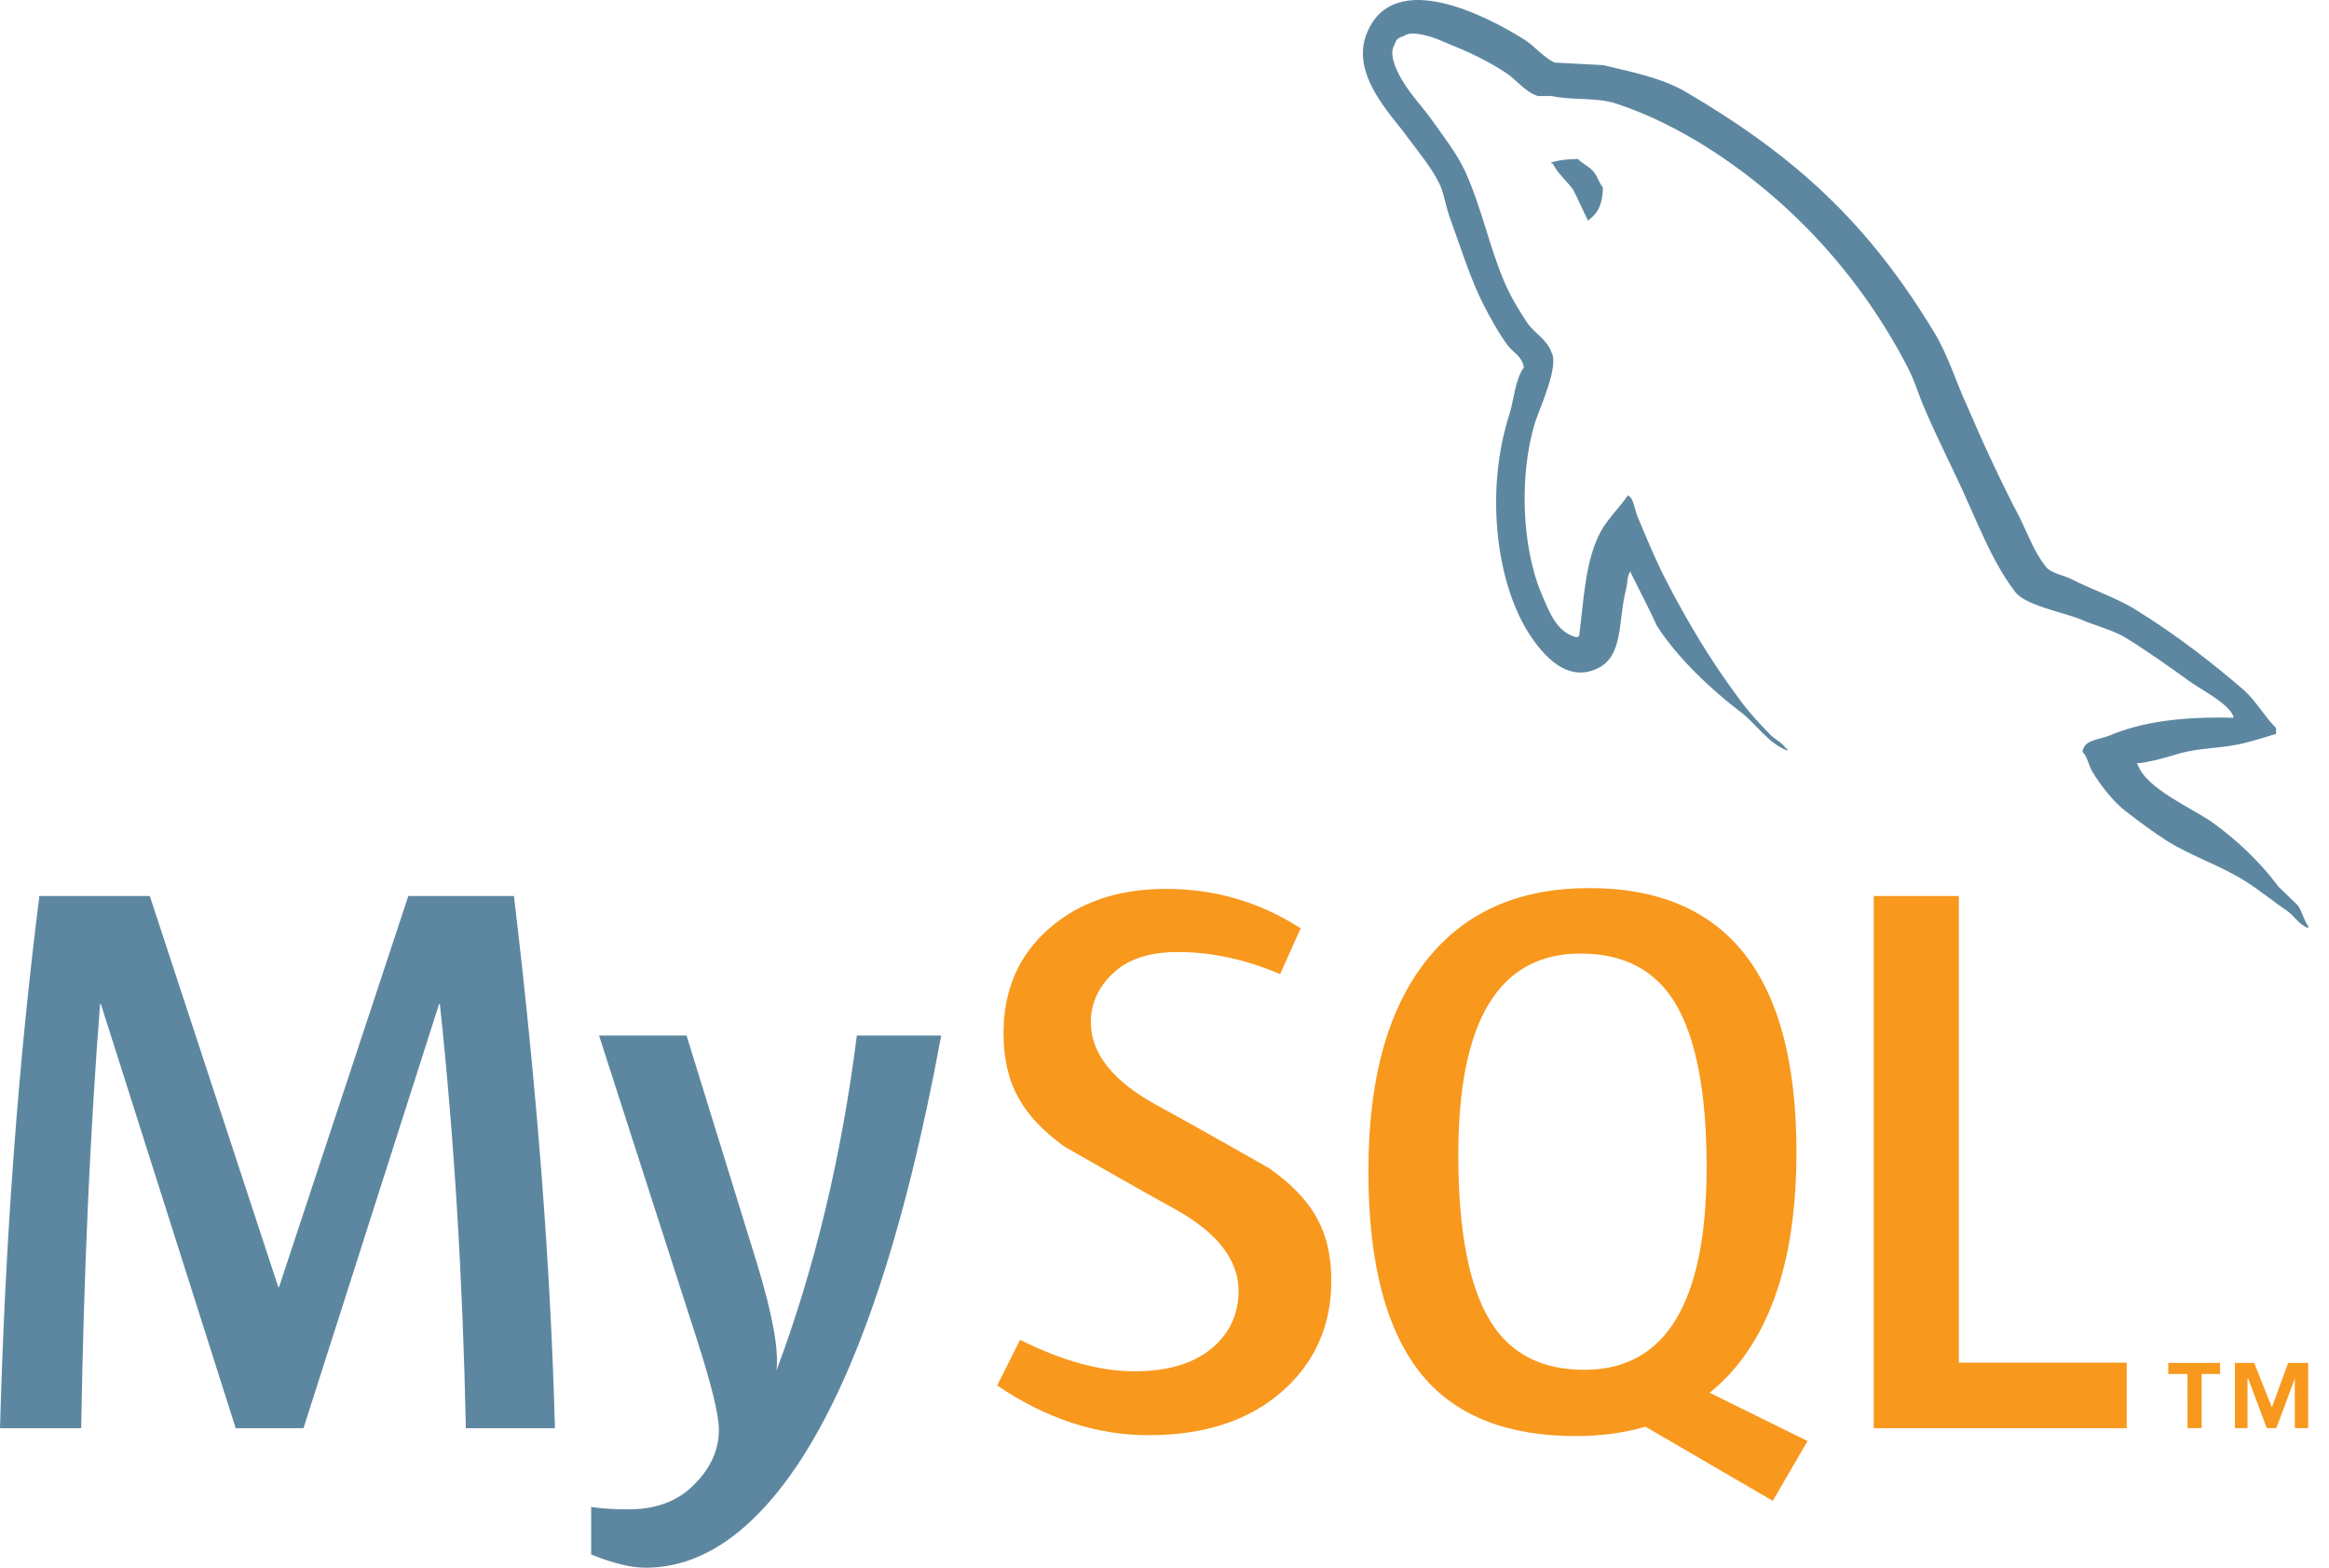
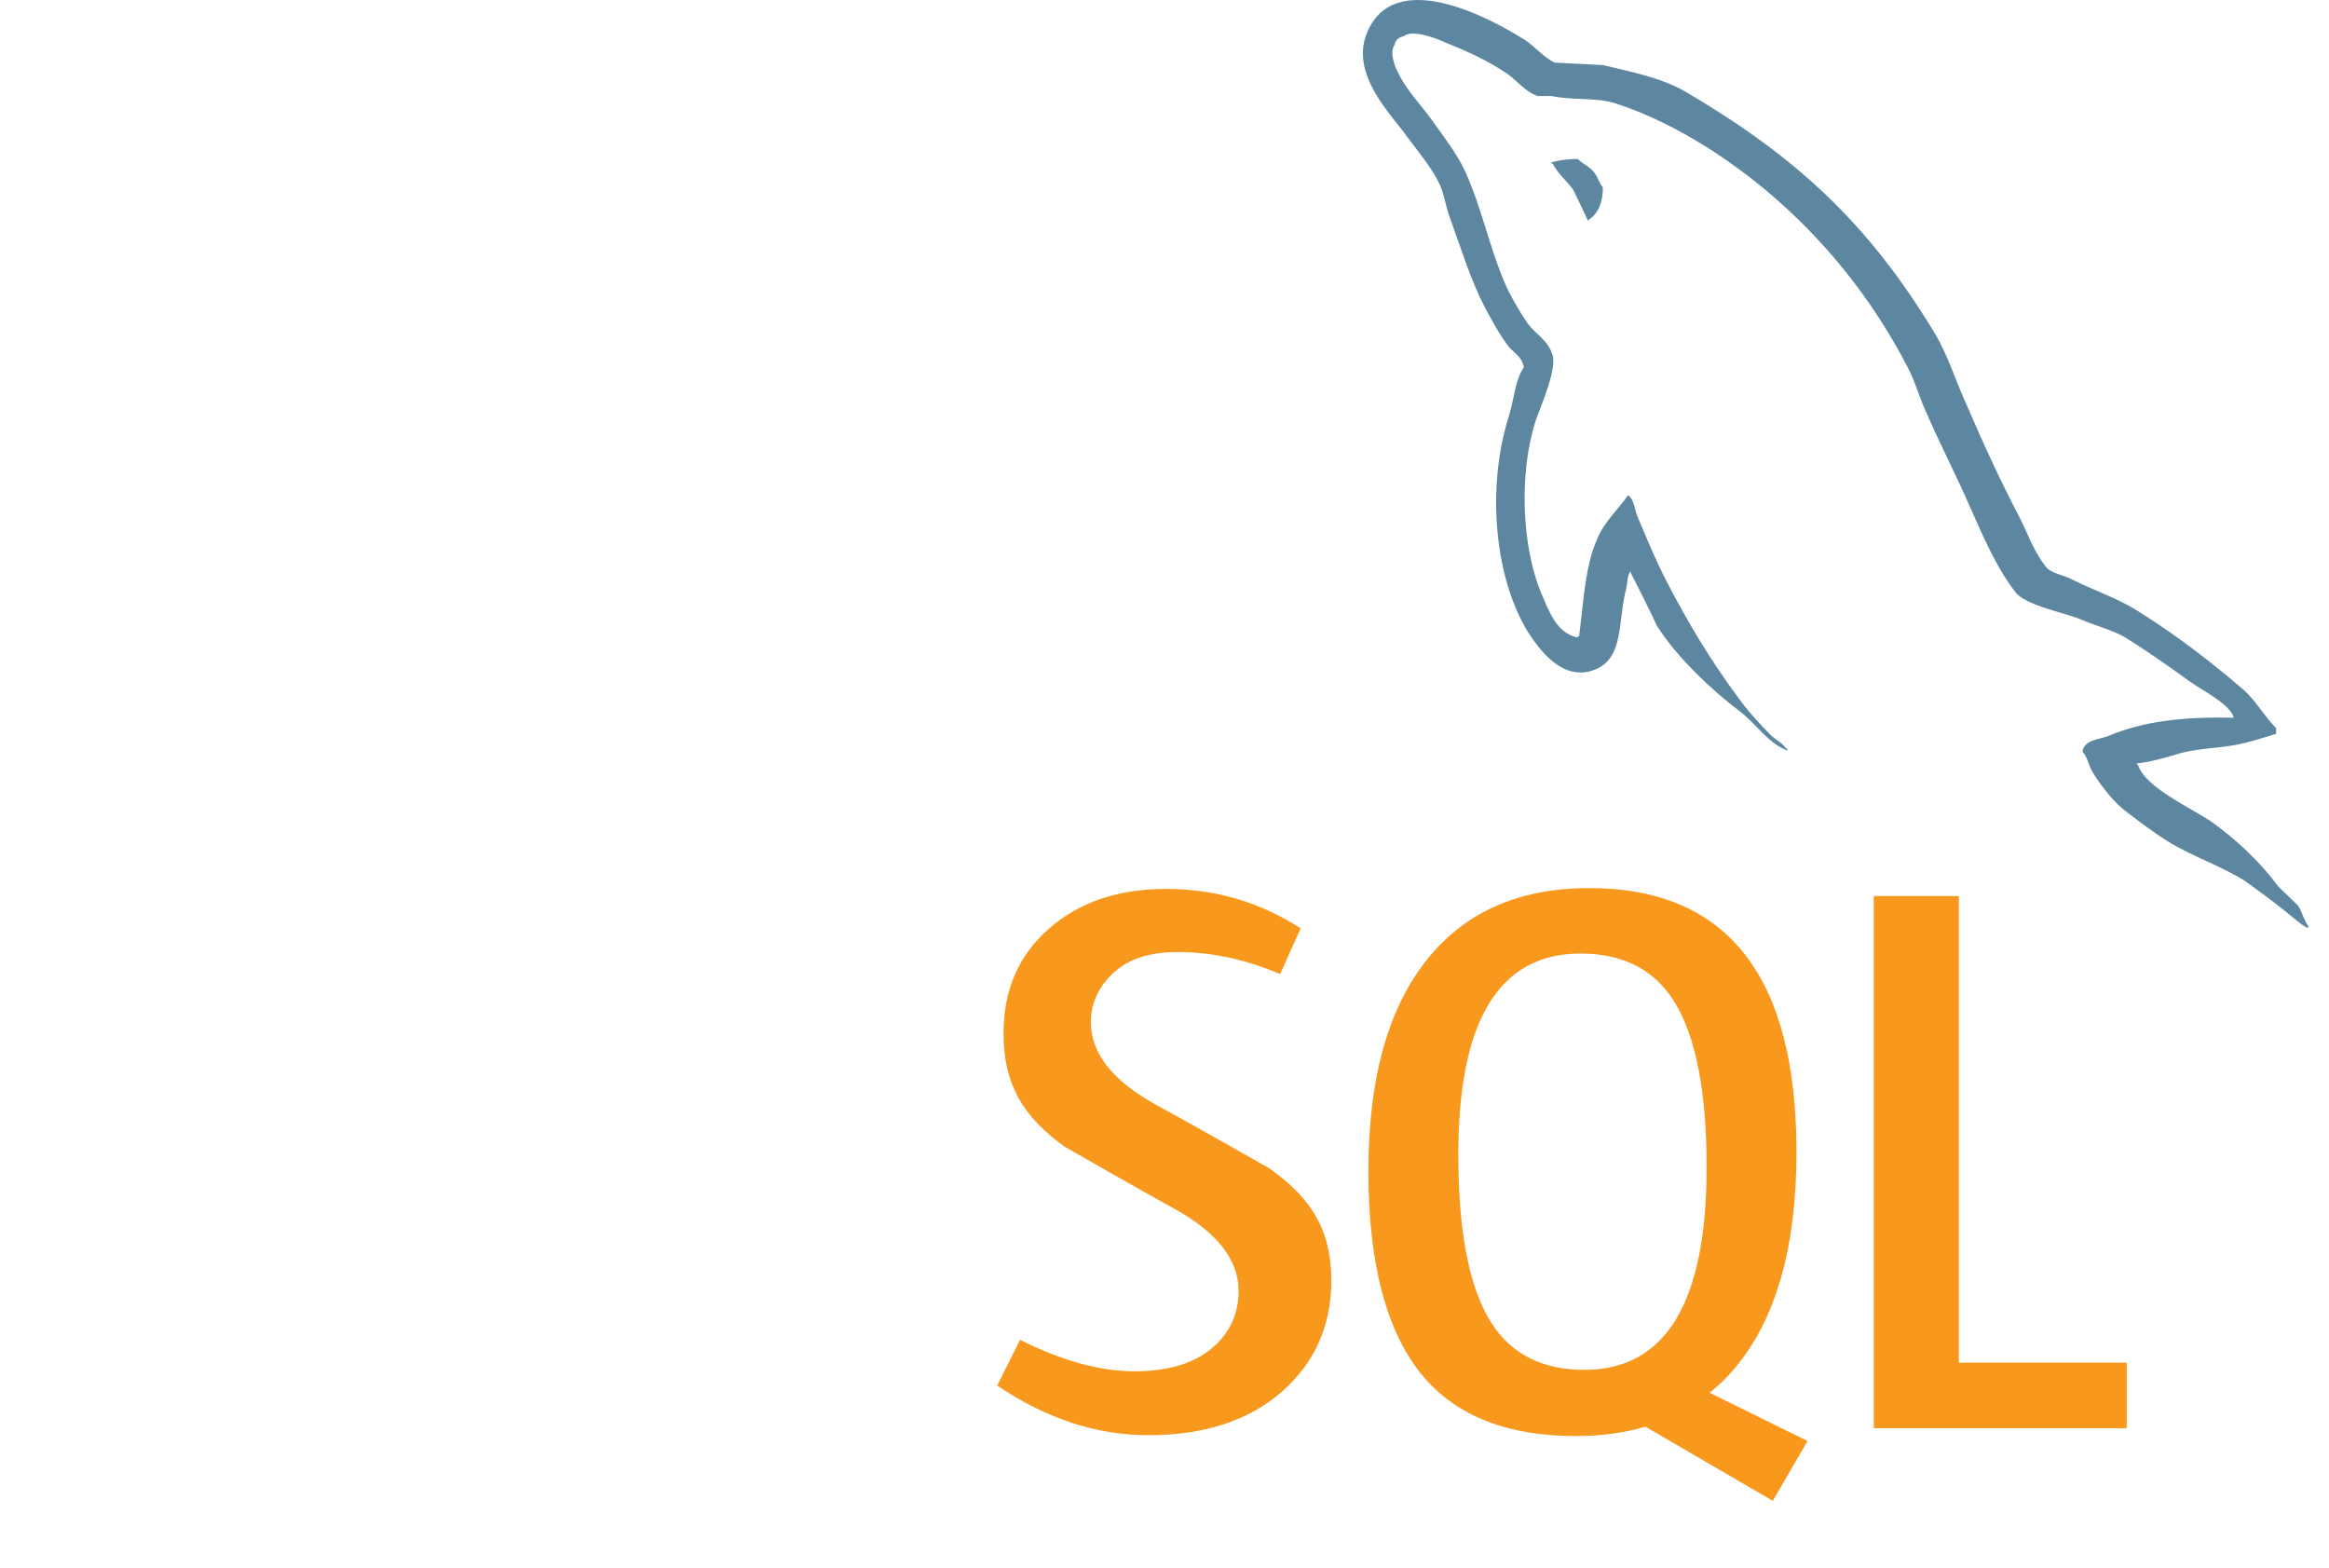
<svg xmlns="http://www.w3.org/2000/svg" width="104" height="70" viewBox="0 0 104 70" fill="none">
-   <path d="M24.78 63.77H20.803C20.663 57.057 20.275 50.746 19.642 44.832H19.607L13.552 63.77H10.524L4.504 44.832H4.47C4.023 50.51 3.742 56.823 3.625 63.77H0C0.234 55.322 0.821 47.401 1.759 40.008H6.689L12.426 57.468H12.461L18.233 40.008H22.95C23.983 48.668 24.593 56.589 24.78 63.77ZM42.029 46.239C40.409 55.026 38.273 61.411 35.621 65.397C33.556 68.465 31.292 70 28.828 70C28.17 70 27.36 69.802 26.399 69.408V67.289C26.869 67.357 27.42 67.395 28.053 67.395C29.204 67.395 30.129 67.079 30.835 66.444C31.679 65.671 32.101 64.802 32.101 63.84C32.101 63.181 31.772 61.833 31.115 59.792L26.751 46.238H30.658L33.791 56.375C34.495 58.676 34.788 60.283 34.671 61.199C36.384 56.624 37.58 51.635 38.262 46.237H42.029V46.239Z" fill="#5D87A1" />
  <path d="M94.968 63.77H83.671V40.008H87.471V60.845H94.968V63.77ZM80.714 64.344L76.345 62.189C76.733 61.87 77.103 61.526 77.437 61.127C79.293 58.946 80.22 55.721 80.22 51.448C80.22 43.587 77.135 39.654 70.963 39.654C67.936 39.654 65.575 40.652 63.887 42.648C62.032 44.831 61.105 48.045 61.105 52.294C61.105 56.471 61.926 59.535 63.569 61.478C65.071 63.239 67.336 64.121 70.365 64.121C71.495 64.121 72.531 63.982 73.476 63.703L79.163 67.014L80.714 64.344ZM66.563 59.015C65.601 57.468 65.12 54.982 65.12 51.555C65.12 45.572 66.937 42.577 70.576 42.577C72.478 42.577 73.872 43.294 74.764 44.723C75.724 46.273 76.208 48.736 76.208 52.115C76.208 58.148 74.389 61.164 70.752 61.164C68.849 61.165 67.455 60.451 66.563 59.015ZM59.449 57.184C59.449 59.199 58.71 60.852 57.233 62.147C55.754 63.437 53.771 64.083 51.287 64.083C48.963 64.083 46.709 63.341 44.528 61.864L45.55 59.823C47.426 60.763 49.126 61.23 50.651 61.23C52.083 61.23 53.202 60.913 54.014 60.283C54.824 59.652 55.308 58.766 55.308 57.645C55.308 56.233 54.323 55.027 52.517 54.016C50.852 53.102 47.521 51.189 47.521 51.189C45.716 49.874 44.812 48.461 44.812 46.134C44.812 44.208 45.486 42.653 46.835 41.471C48.185 40.283 49.927 39.691 52.063 39.691C54.269 39.691 56.274 40.282 58.08 41.452L57.164 43.493C55.619 42.837 54.094 42.509 52.59 42.509C51.372 42.509 50.431 42.802 49.777 43.39C49.118 43.975 48.711 44.724 48.711 45.644C48.711 47.049 49.717 48.27 51.572 49.301C53.26 50.217 56.673 52.162 56.673 52.162C58.525 53.476 59.449 54.875 59.449 57.184Z" fill="#F8981D" />
-   <path d="M99.74 32.049C97.442 31.991 95.663 32.222 94.169 32.854C93.738 33.026 93.053 33.026 92.993 33.571C93.226 33.801 93.252 34.173 93.455 34.492C93.799 35.066 94.399 35.838 94.947 36.241C95.549 36.702 96.153 37.158 96.786 37.56C97.903 38.251 99.169 38.653 100.257 39.342C100.891 39.742 101.521 40.26 102.156 40.691C102.468 40.921 102.668 41.294 103.073 41.438V41.35C102.87 41.092 102.812 40.718 102.613 40.431L101.751 39.599C100.918 38.48 99.883 37.504 98.766 36.701C97.847 36.068 95.836 35.207 95.463 34.148L95.405 34.09C96.037 34.031 96.786 33.801 97.386 33.626C98.363 33.368 99.254 33.426 100.256 33.169C100.717 33.054 101.174 32.909 101.637 32.767V32.508C101.118 31.991 100.747 31.304 100.201 30.815C98.739 29.552 97.128 28.317 95.463 27.284C94.572 26.708 93.425 26.337 92.476 25.848C92.134 25.675 91.558 25.59 91.356 25.302C90.842 24.671 90.552 23.839 90.178 23.091C89.348 21.514 88.542 19.763 87.826 18.094C87.308 16.975 86.993 15.858 86.361 14.823C83.402 9.942 80.189 6.987 75.251 4.086C74.189 3.481 72.926 3.224 71.578 2.907L69.424 2.794C68.964 2.592 68.504 2.046 68.102 1.788C66.464 0.755 62.245 -1.484 61.04 1.472C60.264 3.34 62.188 5.177 62.849 6.124C63.337 6.782 63.97 7.531 64.311 8.278C64.513 8.766 64.57 9.284 64.772 9.8C65.232 11.063 65.662 12.469 66.266 13.648C66.581 14.248 66.924 14.88 67.327 15.424C67.558 15.743 67.959 15.883 68.046 16.402C67.646 16.974 67.614 17.837 67.385 18.555C66.352 21.799 66.755 25.817 68.219 28.201C68.677 28.919 69.77 30.499 71.232 29.893C72.526 29.377 72.239 27.741 72.611 26.306C72.697 25.959 72.641 25.732 72.813 25.504V25.561C73.213 26.364 73.617 27.137 73.989 27.943C74.879 29.349 76.43 30.813 77.722 31.787C78.41 32.307 78.955 33.195 79.816 33.513V33.426H79.759C79.585 33.169 79.33 33.054 79.101 32.854C78.583 32.337 78.01 31.705 77.608 31.132C76.404 29.523 75.339 27.742 74.394 25.905C73.931 25.013 73.532 24.039 73.159 23.149C72.986 22.805 72.986 22.287 72.697 22.114C72.266 22.745 71.636 23.292 71.321 24.065C70.775 25.302 70.718 26.823 70.515 28.404L70.402 28.459C69.487 28.23 69.169 27.284 68.822 26.48C67.962 24.441 67.817 21.167 68.564 18.814C68.763 18.212 69.628 16.317 69.283 15.743C69.11 15.194 68.535 14.881 68.22 14.448C67.85 13.904 67.444 13.216 67.186 12.612C66.497 11.005 66.15 9.224 65.409 7.618C65.062 6.869 64.46 6.094 63.973 5.405C63.426 4.63 62.824 4.085 62.391 3.166C62.248 2.85 62.048 2.334 62.278 1.991C62.334 1.76 62.451 1.674 62.68 1.616C63.052 1.302 64.115 1.702 64.487 1.874C65.552 2.305 66.442 2.707 67.33 3.309C67.732 3.598 68.163 4.143 68.679 4.287H69.283C70.2 4.487 71.233 4.342 72.096 4.602C73.617 5.091 74.995 5.808 76.231 6.582C79.992 8.966 83.093 12.355 85.186 16.402C85.529 17.061 85.676 17.665 85.989 18.353C86.594 19.761 87.342 21.197 87.942 22.575C88.545 23.924 89.12 25.301 89.982 26.421C90.411 27.024 92.137 27.34 92.911 27.655C93.484 27.913 94.375 28.142 94.892 28.458C95.869 29.06 96.841 29.75 97.76 30.412C98.217 30.756 99.654 31.474 99.74 32.049ZM70.454 7.1C70.058 7.096 69.663 7.144 69.279 7.244V7.302H69.334C69.566 7.761 69.968 8.079 70.254 8.479C70.486 8.94 70.686 9.396 70.913 9.856L70.968 9.799C71.373 9.512 71.575 9.053 71.575 8.363C71.4 8.16 71.373 7.962 71.228 7.761C71.059 7.473 70.686 7.33 70.454 7.1Z" fill="#5D87A1" />
-   <path d="M102.474 63.766H103.069V60.855H102.177L101.449 62.842L100.658 60.855H99.799V63.766H100.36V61.551H100.392L101.22 63.766H101.649L102.474 61.551V63.766ZM97.682 63.766H98.312V61.349H99.135V60.855H96.824V61.349H97.681L97.682 63.766Z" fill="#F8981D" />
+   <path d="M99.74 32.049C97.442 31.991 95.663 32.222 94.169 32.854C93.738 33.026 93.053 33.026 92.993 33.571C93.226 33.801 93.252 34.173 93.455 34.492C93.799 35.066 94.399 35.838 94.947 36.241C95.549 36.702 96.153 37.158 96.786 37.56C97.903 38.251 99.169 38.653 100.257 39.342C102.468 40.921 102.668 41.294 103.073 41.438V41.35C102.87 41.092 102.812 40.718 102.613 40.431L101.751 39.599C100.918 38.48 99.883 37.504 98.766 36.701C97.847 36.068 95.836 35.207 95.463 34.148L95.405 34.09C96.037 34.031 96.786 33.801 97.386 33.626C98.363 33.368 99.254 33.426 100.256 33.169C100.717 33.054 101.174 32.909 101.637 32.767V32.508C101.118 31.991 100.747 31.304 100.201 30.815C98.739 29.552 97.128 28.317 95.463 27.284C94.572 26.708 93.425 26.337 92.476 25.848C92.134 25.675 91.558 25.59 91.356 25.302C90.842 24.671 90.552 23.839 90.178 23.091C89.348 21.514 88.542 19.763 87.826 18.094C87.308 16.975 86.993 15.858 86.361 14.823C83.402 9.942 80.189 6.987 75.251 4.086C74.189 3.481 72.926 3.224 71.578 2.907L69.424 2.794C68.964 2.592 68.504 2.046 68.102 1.788C66.464 0.755 62.245 -1.484 61.04 1.472C60.264 3.34 62.188 5.177 62.849 6.124C63.337 6.782 63.97 7.531 64.311 8.278C64.513 8.766 64.57 9.284 64.772 9.8C65.232 11.063 65.662 12.469 66.266 13.648C66.581 14.248 66.924 14.88 67.327 15.424C67.558 15.743 67.959 15.883 68.046 16.402C67.646 16.974 67.614 17.837 67.385 18.555C66.352 21.799 66.755 25.817 68.219 28.201C68.677 28.919 69.77 30.499 71.232 29.893C72.526 29.377 72.239 27.741 72.611 26.306C72.697 25.959 72.641 25.732 72.813 25.504V25.561C73.213 26.364 73.617 27.137 73.989 27.943C74.879 29.349 76.43 30.813 77.722 31.787C78.41 32.307 78.955 33.195 79.816 33.513V33.426H79.759C79.585 33.169 79.33 33.054 79.101 32.854C78.583 32.337 78.01 31.705 77.608 31.132C76.404 29.523 75.339 27.742 74.394 25.905C73.931 25.013 73.532 24.039 73.159 23.149C72.986 22.805 72.986 22.287 72.697 22.114C72.266 22.745 71.636 23.292 71.321 24.065C70.775 25.302 70.718 26.823 70.515 28.404L70.402 28.459C69.487 28.23 69.169 27.284 68.822 26.48C67.962 24.441 67.817 21.167 68.564 18.814C68.763 18.212 69.628 16.317 69.283 15.743C69.11 15.194 68.535 14.881 68.22 14.448C67.85 13.904 67.444 13.216 67.186 12.612C66.497 11.005 66.15 9.224 65.409 7.618C65.062 6.869 64.46 6.094 63.973 5.405C63.426 4.63 62.824 4.085 62.391 3.166C62.248 2.85 62.048 2.334 62.278 1.991C62.334 1.76 62.451 1.674 62.68 1.616C63.052 1.302 64.115 1.702 64.487 1.874C65.552 2.305 66.442 2.707 67.33 3.309C67.732 3.598 68.163 4.143 68.679 4.287H69.283C70.2 4.487 71.233 4.342 72.096 4.602C73.617 5.091 74.995 5.808 76.231 6.582C79.992 8.966 83.093 12.355 85.186 16.402C85.529 17.061 85.676 17.665 85.989 18.353C86.594 19.761 87.342 21.197 87.942 22.575C88.545 23.924 89.12 25.301 89.982 26.421C90.411 27.024 92.137 27.34 92.911 27.655C93.484 27.913 94.375 28.142 94.892 28.458C95.869 29.06 96.841 29.75 97.76 30.412C98.217 30.756 99.654 31.474 99.74 32.049ZM70.454 7.1C70.058 7.096 69.663 7.144 69.279 7.244V7.302H69.334C69.566 7.761 69.968 8.079 70.254 8.479C70.486 8.94 70.686 9.396 70.913 9.856L70.968 9.799C71.373 9.512 71.575 9.053 71.575 8.363C71.4 8.16 71.373 7.962 71.228 7.761C71.059 7.473 70.686 7.33 70.454 7.1Z" fill="#5D87A1" />
</svg>